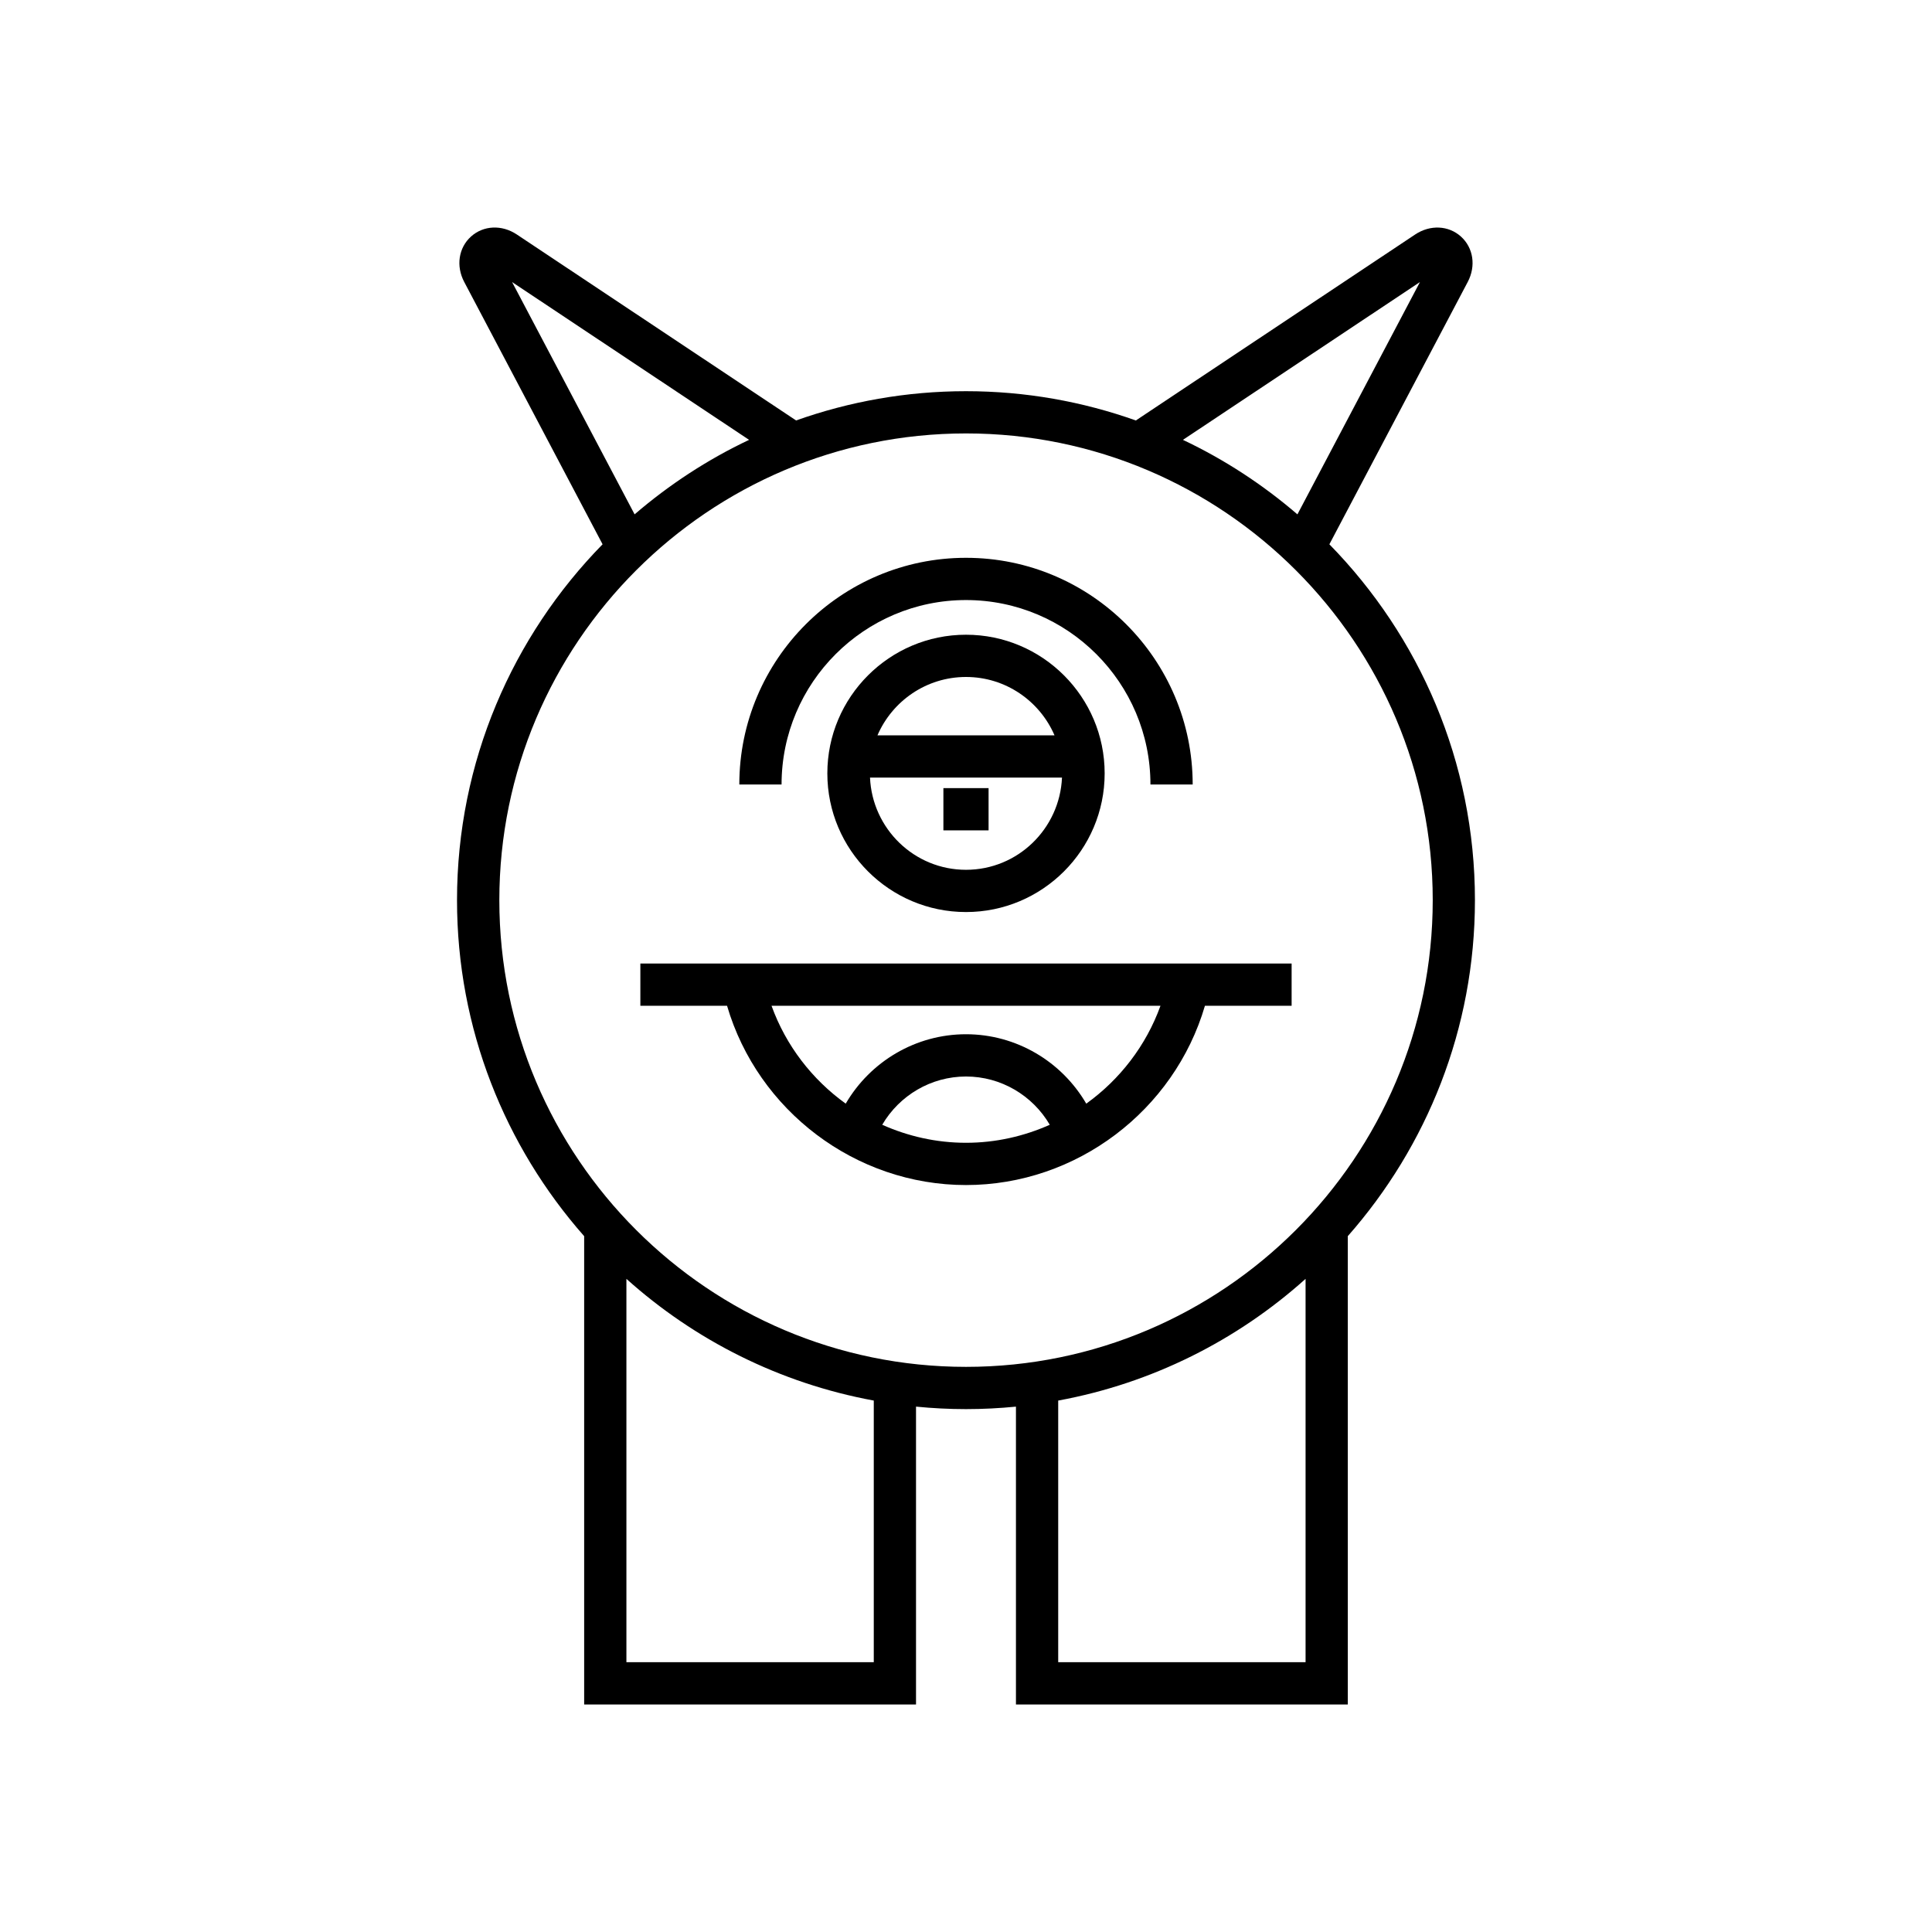
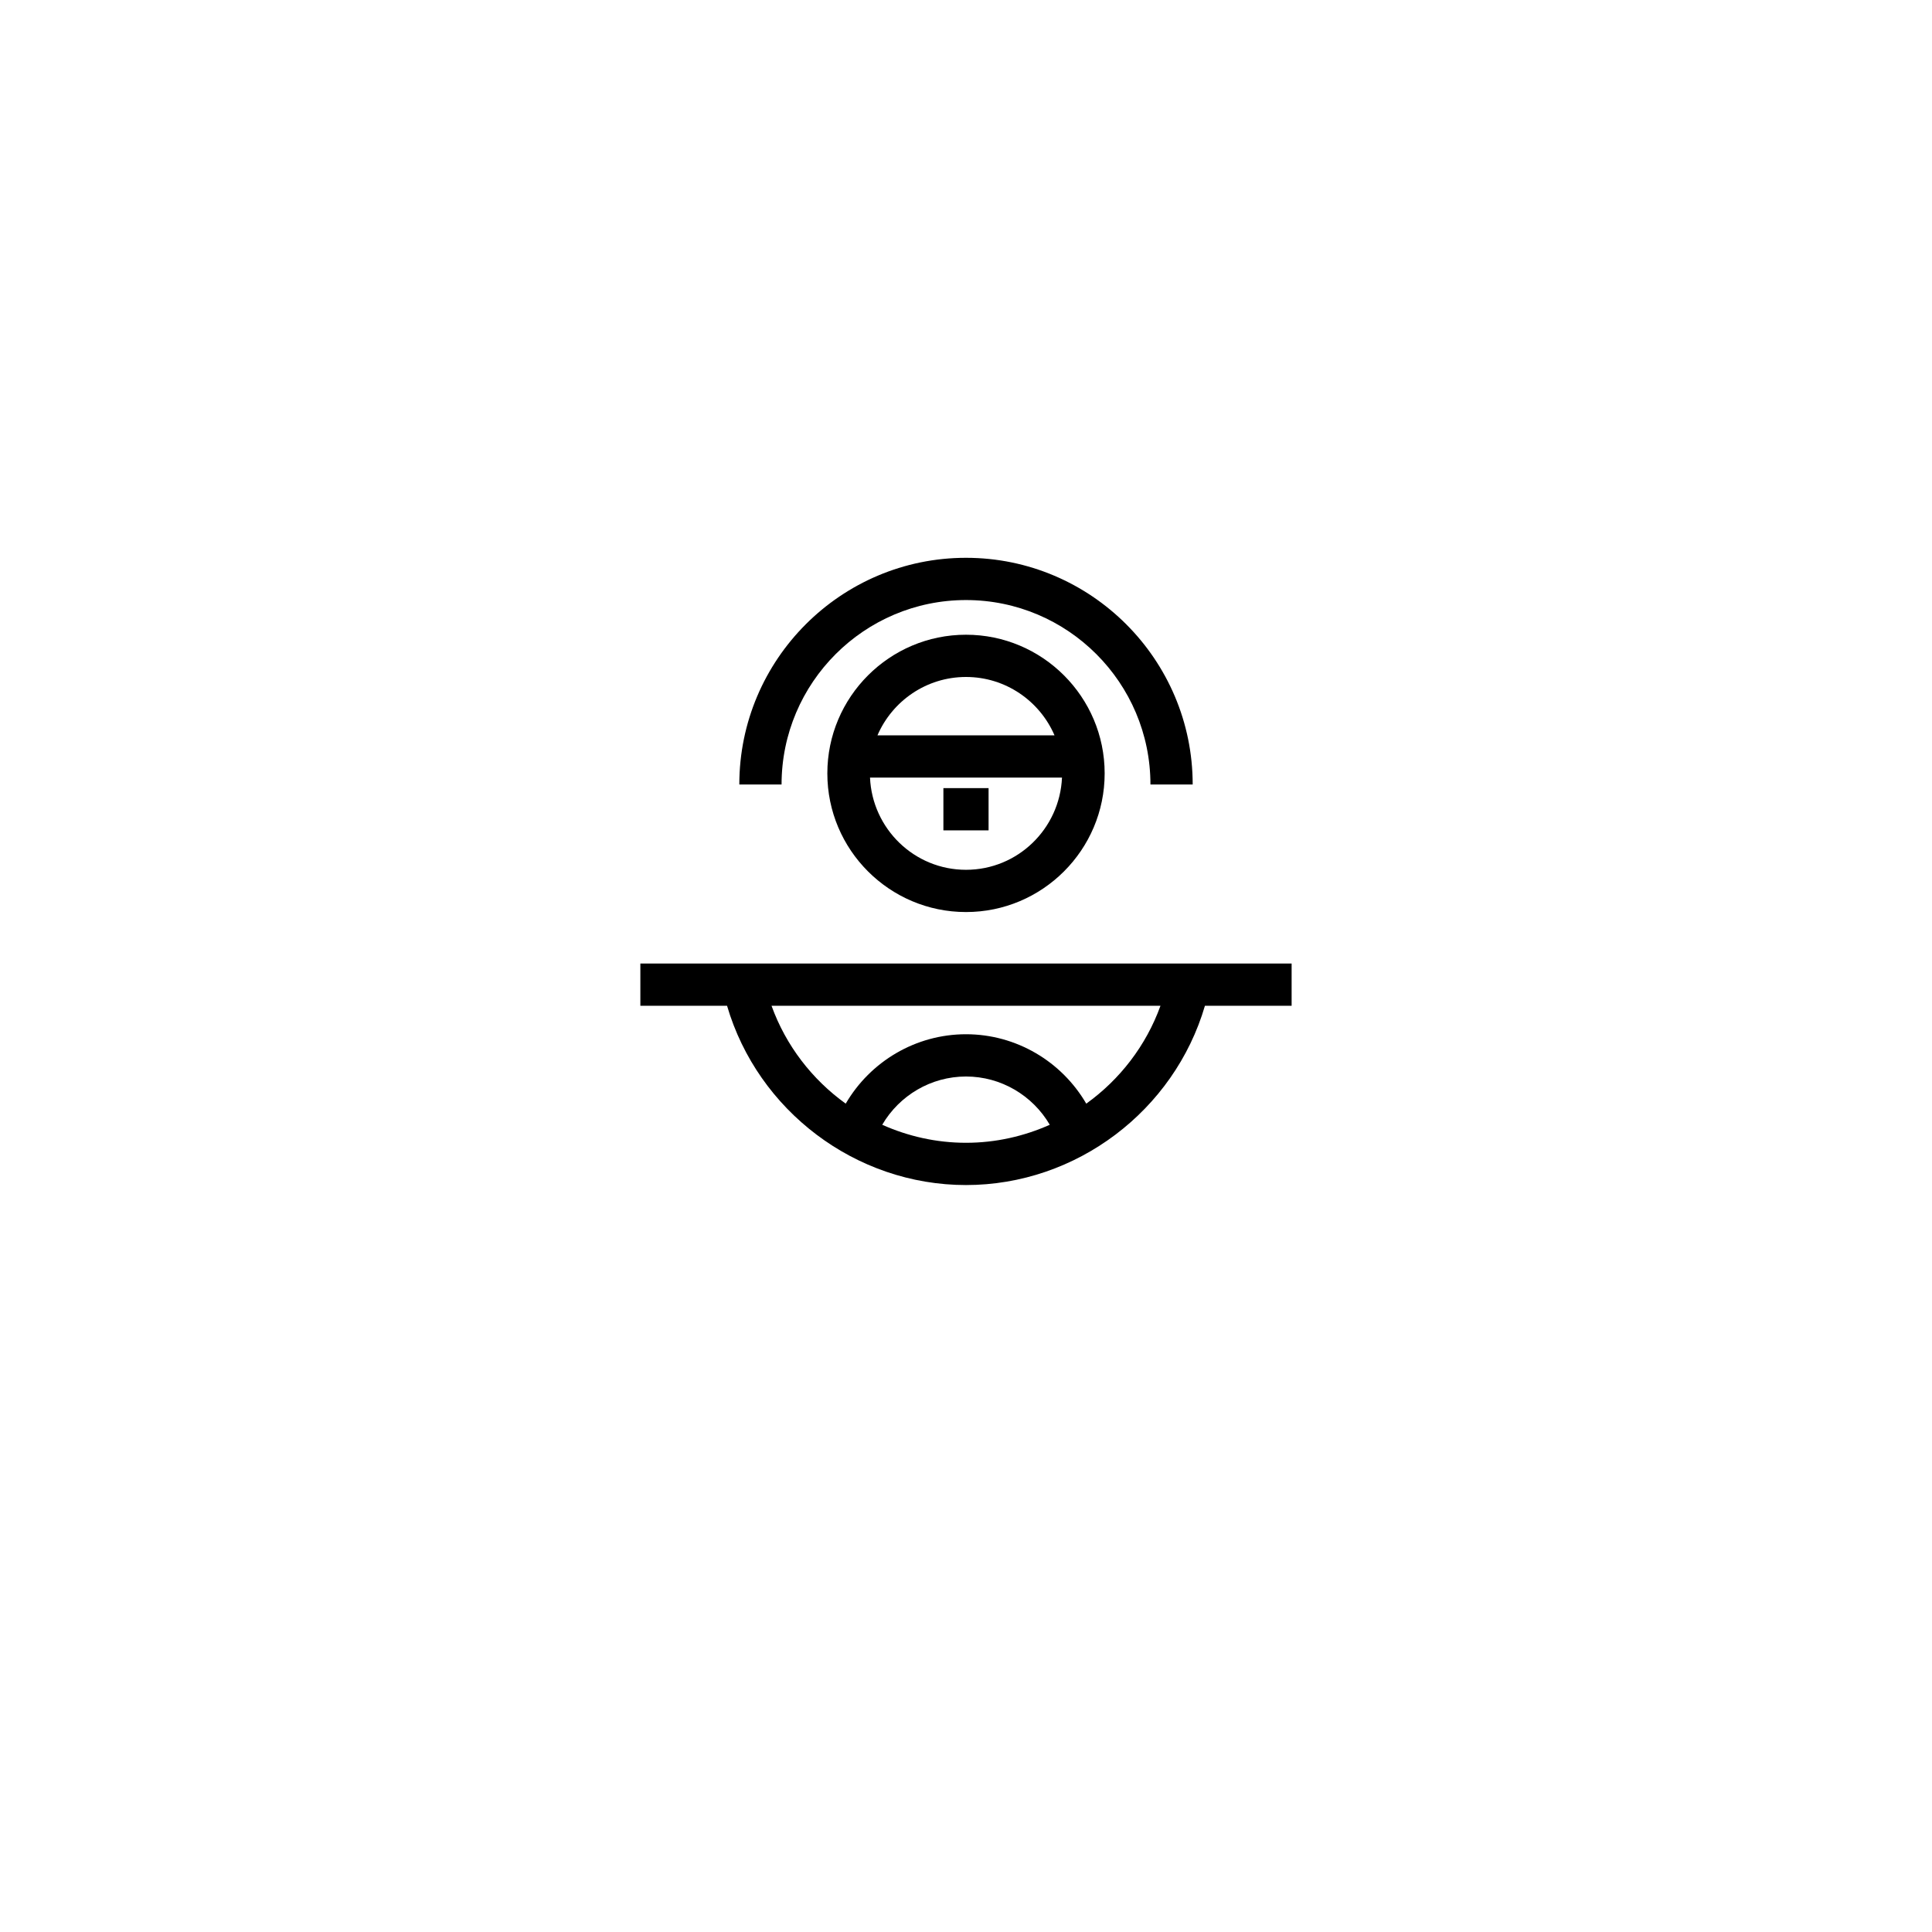
<svg xmlns="http://www.w3.org/2000/svg" fill="#000000" width="800px" height="800px" version="1.1" viewBox="144 144 512 512">
  <g>
-     <path d="m298.81 471.59v124.11h87.945v-78.93c4.359 0.43 8.773 0.66 13.242 0.66s8.883-0.23 13.242-0.656v78.93h87.945l-0.004-124.11c20.945-23.773 33.695-54.938 33.695-89.043 0-36.68-14.734-69.965-38.574-94.305l36.668-69.531c2.223-4.215 1.496-9.047-1.797-12.02-3.289-2.973-8.172-3.191-12.141-0.551l-74.02 49.285c-14.086-5.008-29.234-7.758-45.016-7.758-15.785 0-30.934 2.75-45.023 7.754l-74.012-49.285c-3.961-2.641-8.844-2.422-12.141 0.551s-4.019 7.805-1.797 12.027l36.668 69.527c-23.836 24.34-38.574 57.625-38.574 94.305-0.004 34.105 12.746 65.27 33.691 89.043zm76.75 112.91h-65.555v-101.59c18.121 16.262 40.652 27.676 65.555 32.254zm114.43 0h-65.555v-69.336c24.902-4.578 47.434-15.992 65.555-32.254zm30.309-365.75-32.469 61.562c-9.141-7.863-19.324-14.535-30.34-19.746zm-240.59 0 62.805 41.816c-11.012 5.211-21.199 11.883-30.336 19.742zm120.3 40.113c68.199 0 123.68 55.488 123.68 123.68 0 68.199-55.484 123.69-123.68 123.69s-123.68-55.488-123.68-123.68c0-68.199 55.484-123.69 123.68-123.69z" />
    <path d="m400 312.21c-20.262 0-36.746 16.48-36.746 36.746-0.004 20.266 16.48 36.746 36.746 36.746 20.262 0 36.746-16.48 36.746-36.746 0-20.266-16.484-36.746-36.746-36.746zm0 11.195c10.508 0 19.539 6.383 23.457 15.465h-46.918c3.922-9.082 12.953-15.465 23.461-15.465zm0 51.102c-13.711 0-24.844-10.879-25.438-24.441h50.879c-0.598 13.566-11.734 24.441-25.441 24.441z" />
    <path d="m394.01 352.86h11.973v11.195h-11.973z" />
    <path d="m400 458.05c29.27 0 55.18-19.734 63.32-47.512h22.973v-11.195h-172.59v11.195h22.973c8.141 27.777 34.051 47.512 63.324 47.512zm0-11.199c-7.82 0-15.348-1.711-22.199-4.777 4.555-7.785 12.934-12.789 22.199-12.789s17.645 5.004 22.199 12.789c-6.852 3.066-14.379 4.777-22.199 4.777zm51.539-36.312c-3.816 10.574-10.777 19.555-19.668 25.941-6.527-11.199-18.566-18.395-31.871-18.395s-25.344 7.195-31.875 18.391c-8.887-6.387-15.848-15.363-19.664-25.941z" />
    <path d="m400 303.02c26.949 0 48.879 21.926 48.879 48.883h11.195c0-33.129-26.949-60.078-60.074-60.078s-60.074 26.949-60.074 60.078h11.195c0-26.957 21.926-48.883 48.879-48.883z" />
  </g>
</svg>